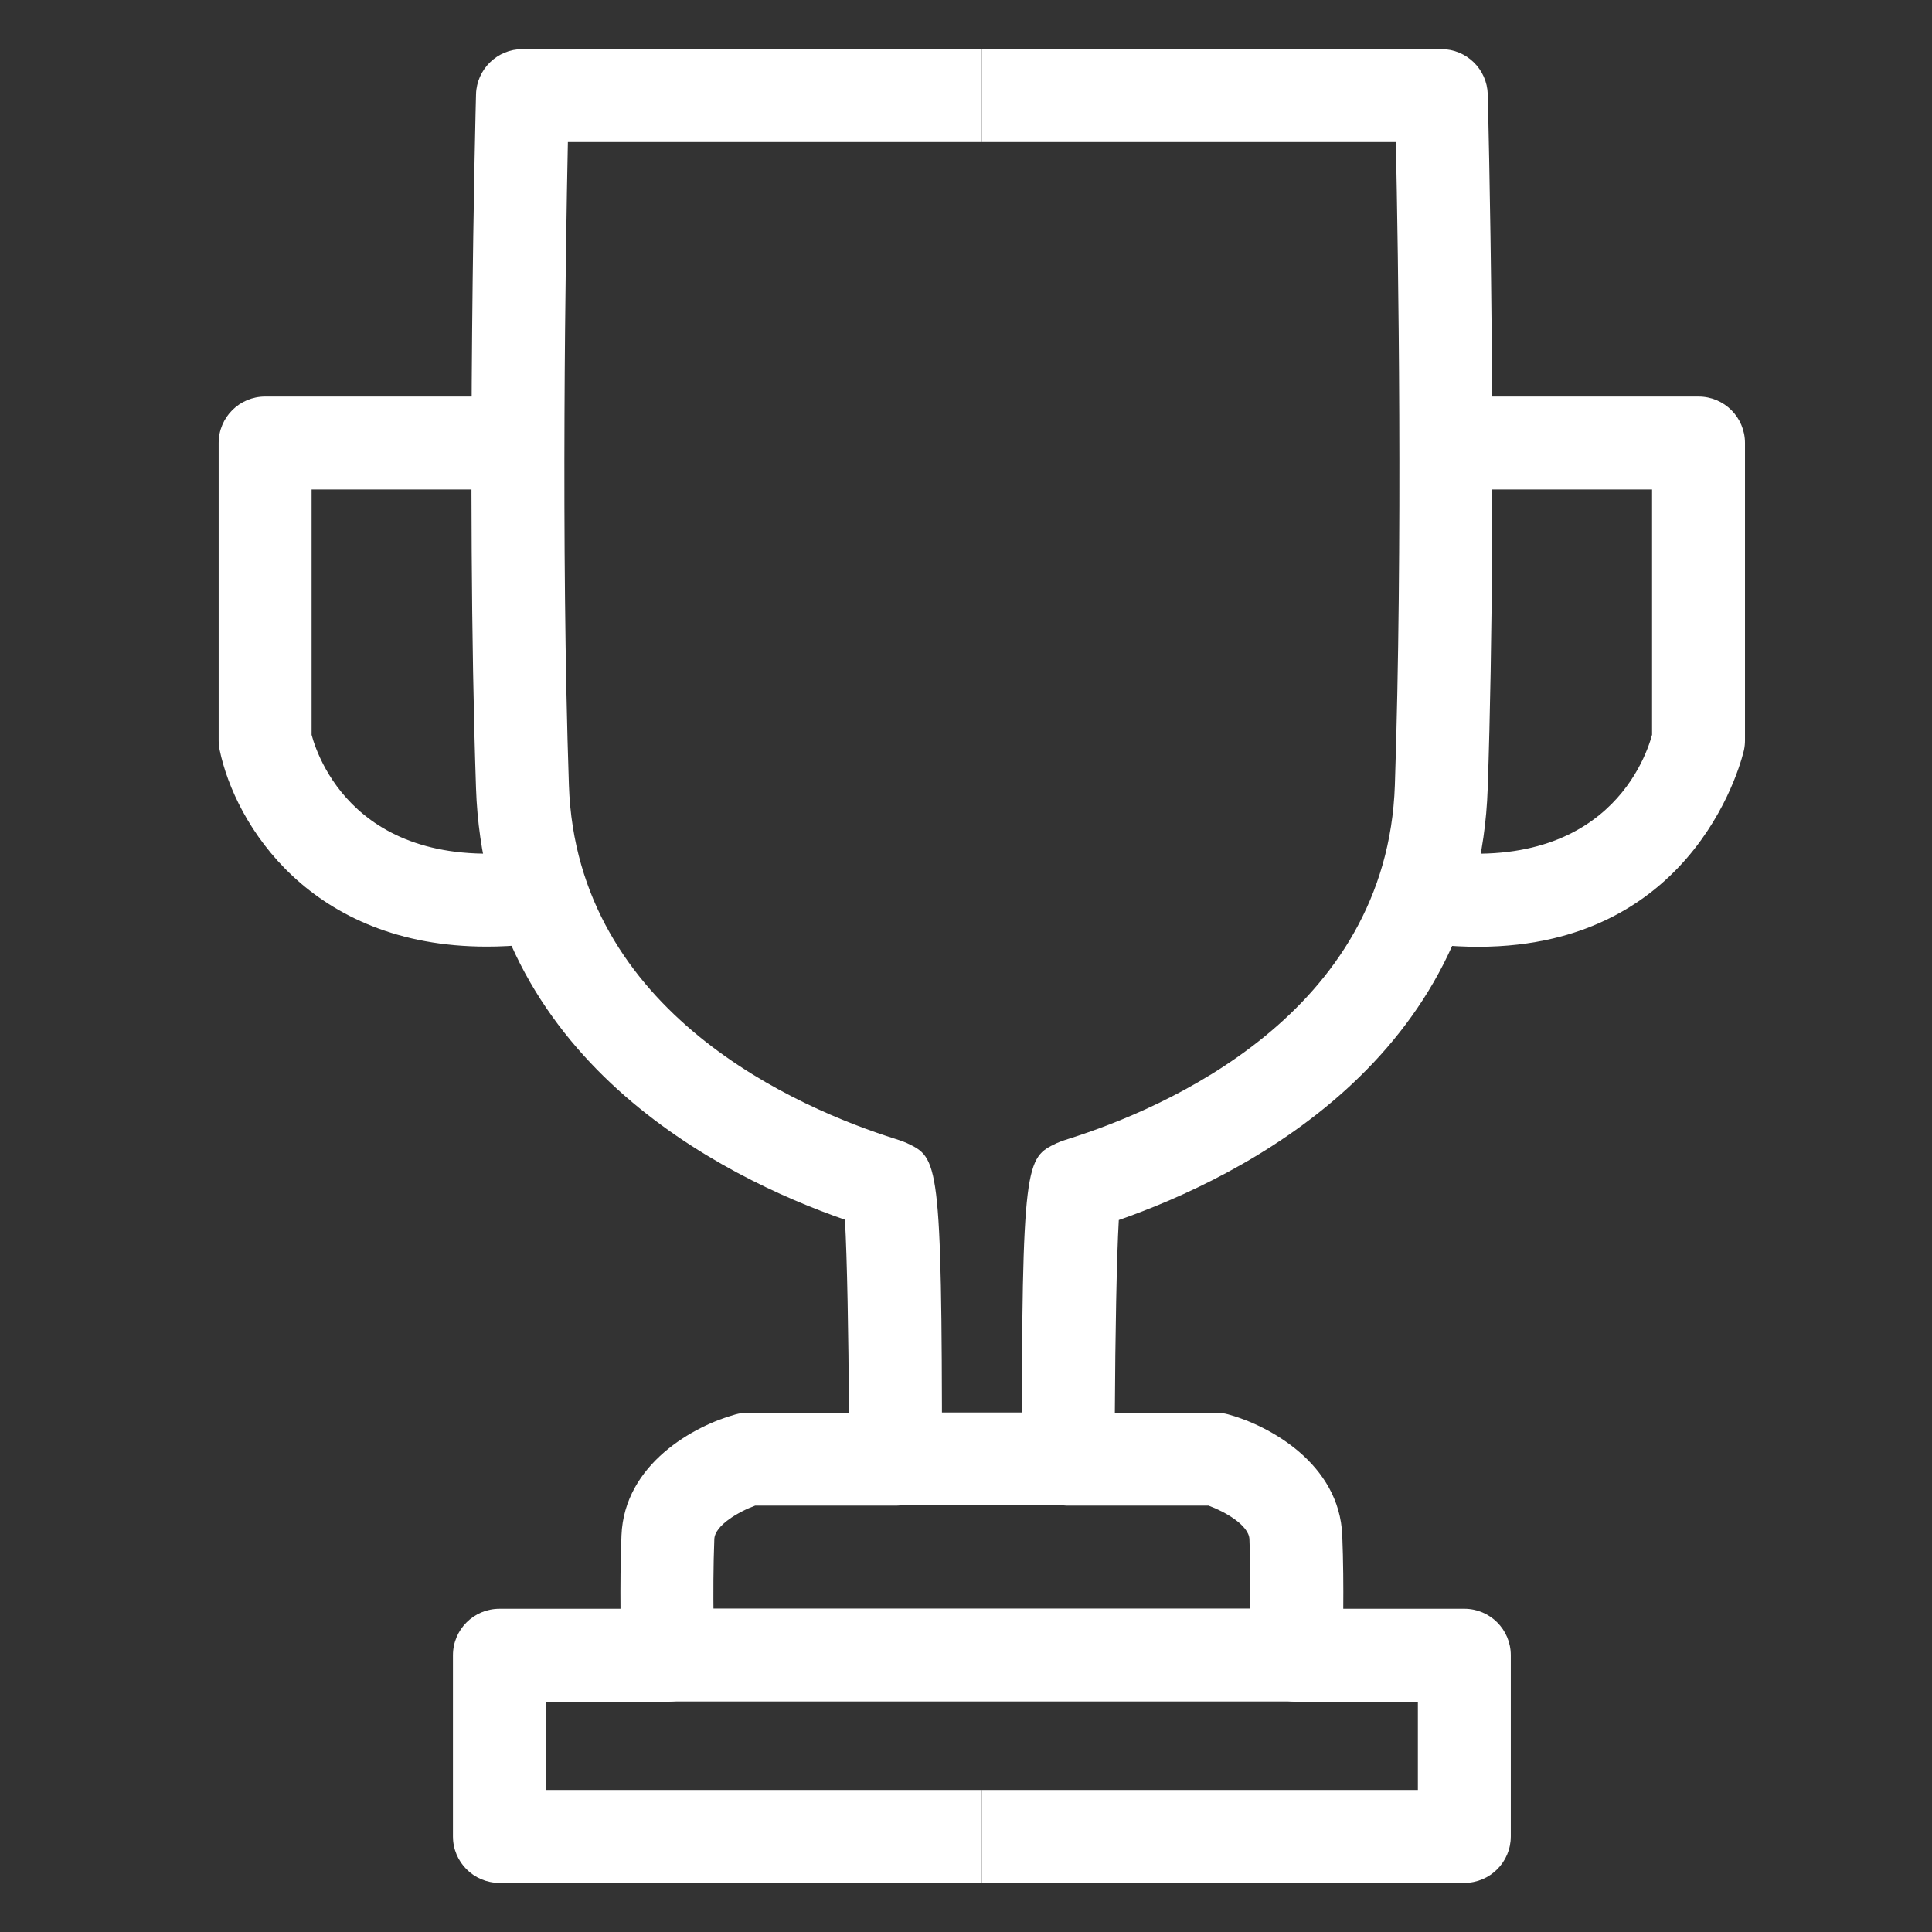
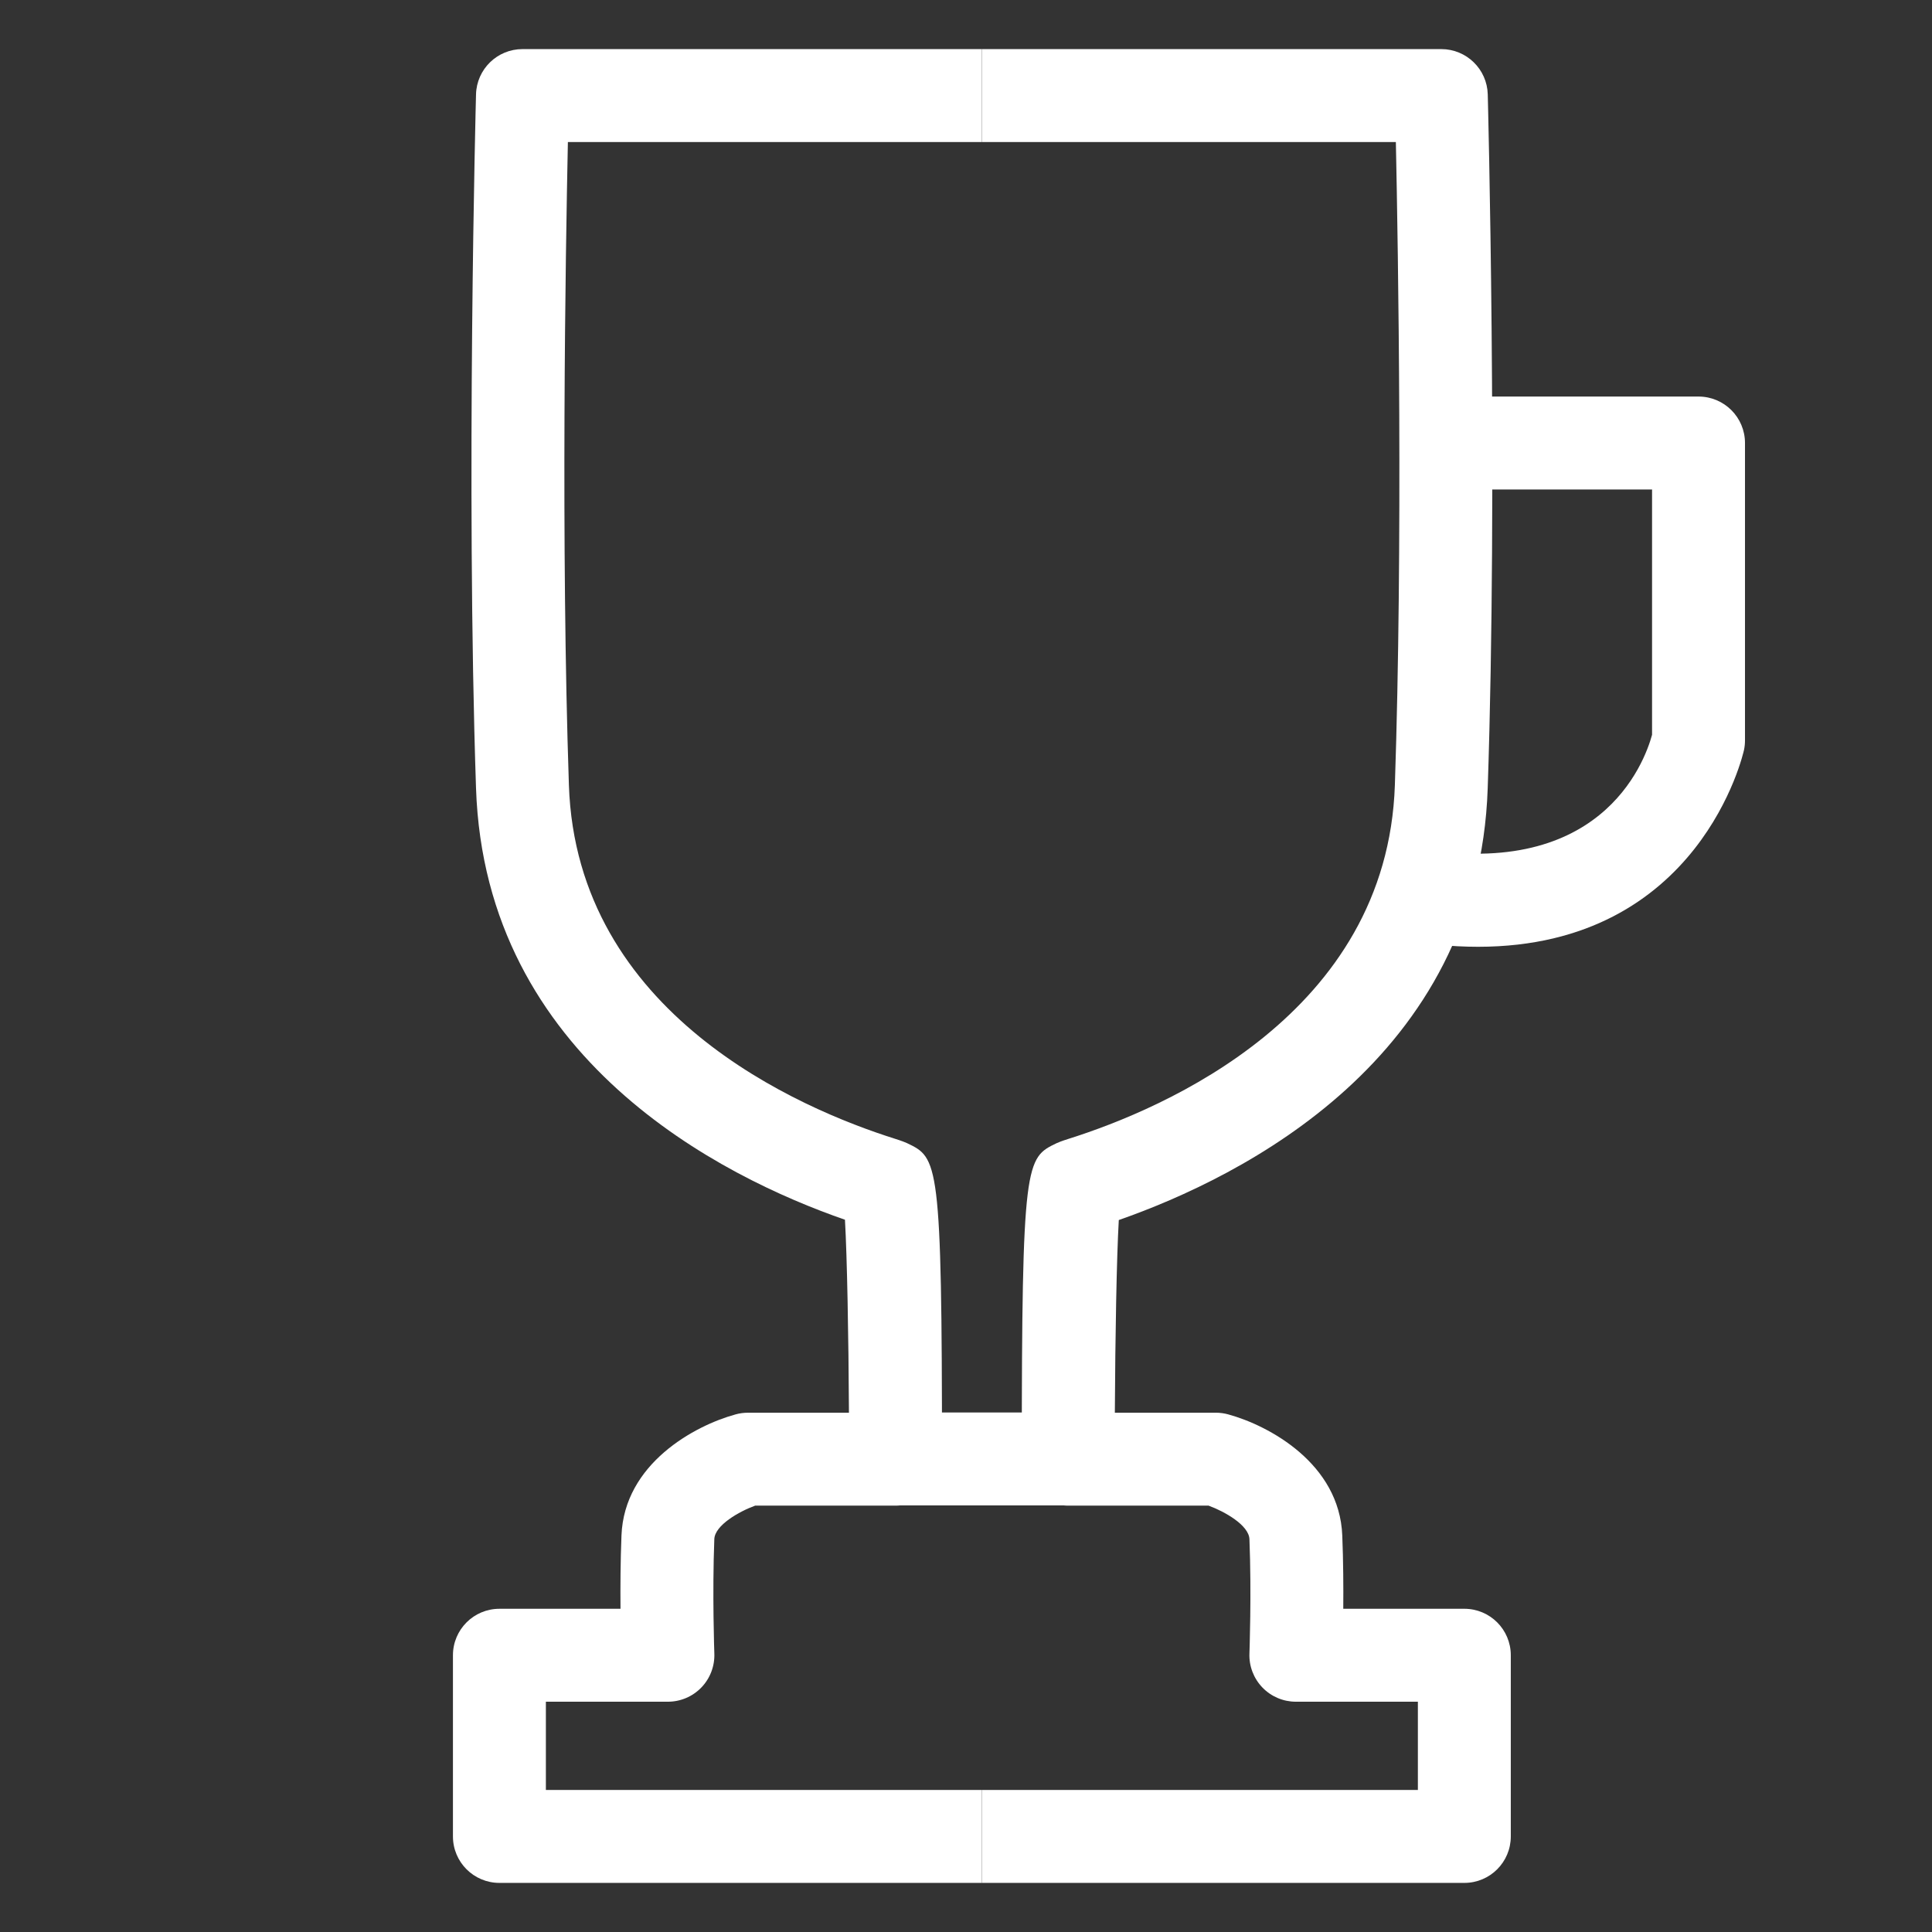
<svg xmlns="http://www.w3.org/2000/svg" version="1.1" id="trophy" x="0px" y="0px" viewBox="0 0 500 500" style="enable-background:new 0 0 500 500;" xml:space="preserve">
  <rect x="0" y="0" width="500" height="500" fill="#333333" stroke="none" />
  <style type="text/css"> .st0{fill:#FFFFFF;} </style>
  <g id="Gruppe_579">
-     <path class="st0" d="M125.988,244.98c-45.735,0.012-65.17-31.695-69.145-50.919 c-0.17-0.81-0.253-1.621-0.253-2.443v-76.966c0-6.647,5.384-12.025,12.025-12.025h60.631v24.05H80.641v63.496 c1.908,7.058,13.411,38.636,63.15,28.912l4.603,23.604C140.309,244.263,132.852,244.98,125.988,244.98z" />
    <path class="st0" d="M382.517,245.027c-6.893,0-14.433-0.716-22.712-2.337l4.603-23.604 c49.592,9.735,61.171-21.678,63.144-28.924v-63.485h-48.606v-24.05h60.631c6.647,0,12.025,5.378,12.025,12.025 v76.966c0,0.822-0.082,1.632-0.247,2.431C451.239,194.624,440.059,245.027,382.517,245.027z" />
    <g id="Gruppe_581">
      <path class="st0" d="M254.103,487.293H129.247c-6.641,0-12.025-5.378-12.025-12.025v-46.891 c0-6.647,5.384-12.025,12.025-12.025h31.337c-0.047-5.555-0.012-12.331,0.253-18.965 c0.722-18.59,18.924-28.454,29.564-31.355c1.028-0.282,2.09-0.423,3.159-0.423h26.147 c-0.106-20.14-0.476-40.139-1.033-49.945c-31.836-11.039-93.125-41.56-95.48-111.668 c-2.642-78.575-0.029-178.582,0-179.586c0.17-6.512,5.502-11.702,12.019-11.702h118.89v24.05H146.968 c-0.599,28.63-1.826,104.352,0.264,166.439c1.985,59.21,59.756,83.754,84.5,91.551 c1.691,0.528,2.701,0.951,2.995,1.092c8.027,3.828,9.06,4.322,9.06,81.793c0,6.647-5.384,12.025-12.025,12.025 h-36.334c-4.098,1.491-10.422,5.05-10.563,8.667c-0.546,14.08,0,29.464,0.006,29.617 c0.117,3.265-1.098,6.435-3.365,8.784c-2.267,2.349-5.39,3.676-8.655,3.676h-31.578v22.841h112.831V487.293z" />
      <g id="Gruppe_580">
        <path class="st0" d="M378.97,487.293H254.114v-24.05h112.831v-22.841h-31.578c-3.265,0-6.388-1.327-8.655-3.676 c-2.267-2.36-3.488-5.531-3.359-8.796c0-0.153,0.564-15.525,0-29.593c-0.141-3.617-6.424-7.163-10.569-8.678 h-36.322c-6.647,0-12.025-5.378-12.025-12.025c0-77.459,1.033-77.953,9.042-81.793 c0.317-0.153,1.327-0.564,3.006-1.092c24.743-7.798,82.509-32.341,84.505-91.551 c2.09-62.087,0.857-137.809,0.258-166.439H254.114V12.707h118.89c6.518,0,11.849,5.191,12.025,11.702 c0.024,1.004,2.642,101.011-0.012,179.586c-2.349,70.038-63.496,100.559-95.474,111.75 c-0.564,9.829-0.916,29.781-1.022,49.862h26.141c1.069,0,2.126,0.141,3.159,0.423 c10.639,2.901,28.83,12.765,29.558,31.355c0.27,6.635,0.305,13.411,0.258,18.965h31.331 c6.647,0,12.025,5.378,12.025,12.025v46.891C390.995,481.914,385.617,487.293,378.97,487.293z" />
-         <rect x="170.648" y="416.292" class="st0" width="166.351" height="24.05" />
        <rect x="229.559" y="365.549" class="st0" width="52.916" height="24.05" />
      </g>
    </g>
  </g>
</svg>